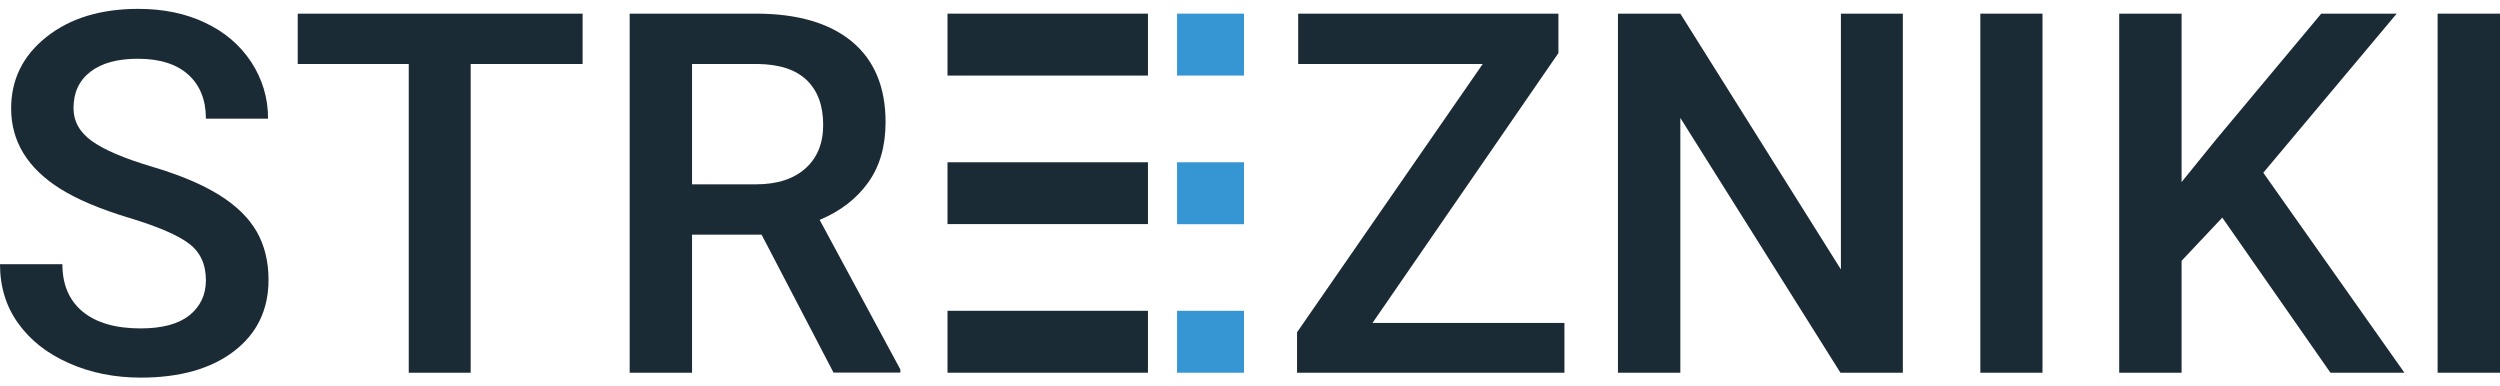
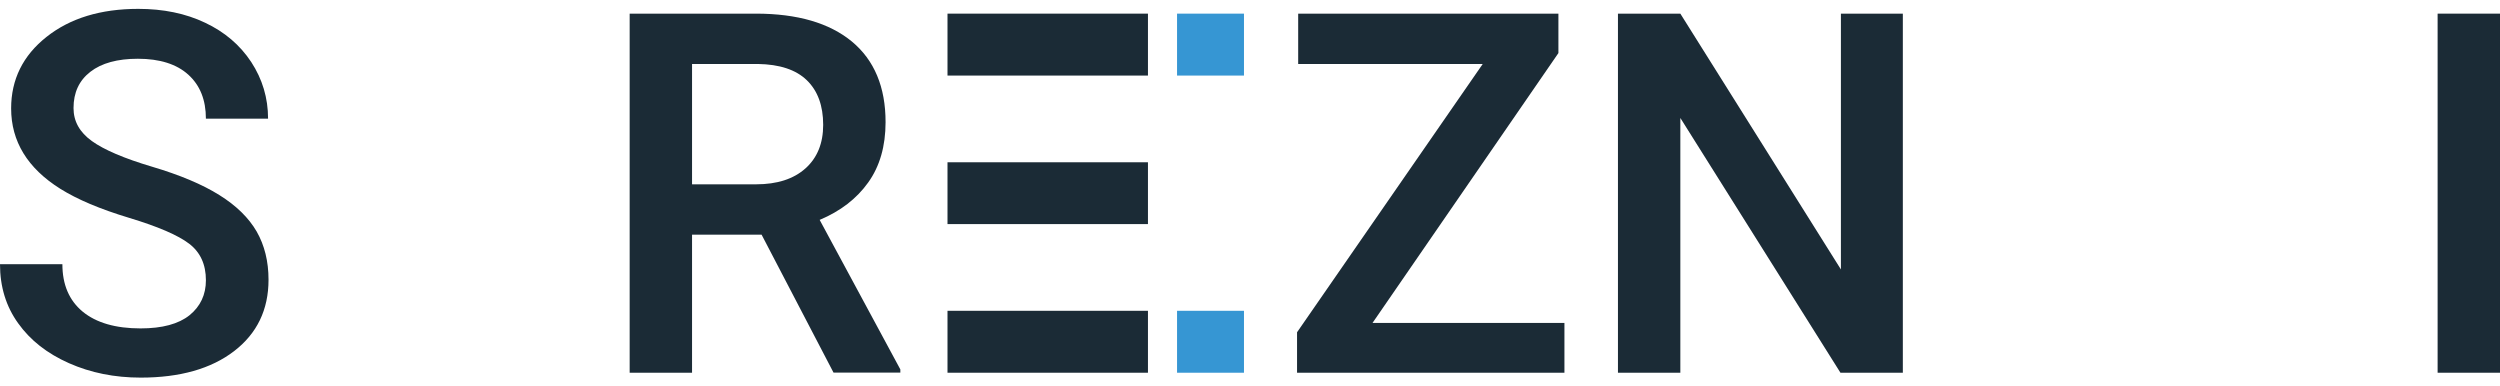
<svg xmlns="http://www.w3.org/2000/svg" version="1.1" id="Layer_1" x="0px" y="0px" viewBox="0 0 220 34" style="enable-background:new 0 0 220 34;" xml:space="preserve">
  <style type="text/css"> .st0{fill:#1B2B36;} .st1{fill:#3696D3;} </style>
  <g>
    <path class="st0" d="M18.12,24.66c0-1.39-0.49-2.46-1.47-3.21s-2.74-1.51-5.29-2.28S6.8,17.55,5.3,16.61 c-2.88-1.81-4.32-4.17-4.32-7.07c0-2.55,1.04-4.65,3.11-6.29c2.08-1.65,4.77-2.47,8.08-2.47c2.2,0,4.16,0.4,5.88,1.22 c1.72,0.81,3.07,1.96,4.06,3.46c0.98,1.5,1.48,3.16,1.48,4.98h-5.47c0-1.65-0.52-2.94-1.55-3.87c-1.03-0.93-2.51-1.4-4.44-1.4 c-1.79,0-3.19,0.38-4.18,1.15S6.47,8.14,6.47,9.51c0,1.16,0.53,2.12,1.61,2.9c1.07,0.77,2.84,1.53,5.3,2.26 c2.46,0.73,4.43,1.56,5.93,2.5c1.49,0.93,2.58,2,3.28,3.21c0.69,1.21,1.04,2.62,1.04,4.24c0,2.63-1.01,4.73-3.03,6.28 s-4.76,2.33-8.22,2.33c-2.29,0-4.39-0.42-6.31-1.27c-1.92-0.85-3.41-2.02-4.47-3.51C0.53,26.97,0,25.23,0,23.25h5.49 c0,1.79,0.59,3.18,1.78,4.17c1.19,0.98,2.89,1.48,5.1,1.48c1.91,0,3.35-0.39,4.31-1.16C17.64,26.96,18.12,25.93,18.12,24.66z" />
-     <path class="st0" d="M51.27,5.63h-9.85V32.8h-5.45V5.63H26.2V1.2h25.07V5.63z" />
    <path class="st0" d="M67.02,20.65H60.9V32.8h-5.49V1.2h11.11c3.65,0,6.46,0.82,8.44,2.45c1.98,1.64,2.97,4.01,2.97,7.1 c0,2.11-0.51,3.89-1.53,5.31c-1.02,1.43-2.44,2.52-4.27,3.29l7.1,13.16v0.28h-5.88L67.02,20.65z M60.9,16.22h5.64 c1.85,0,3.3-0.47,4.34-1.4c1.04-0.93,1.56-2.21,1.56-3.83c0-1.69-0.48-3-1.44-3.93c-0.96-0.93-2.4-1.4-4.31-1.43H60.9V16.22z" />
    <path class="st0" d="M120.78,28.42h16.89v4.38h-23.53v-3.56l16.34-23.61h-16.24V1.2h22.9v3.47L120.78,28.42z" />
    <path class="st0" d="M167.45,32.8h-5.49l-14.09-22.42V32.8h-5.49V1.2h5.49L162,23.71V1.2h5.45V32.8z" />
-     <path class="st0" d="M179.74,32.8h-5.47V1.2h5.47V32.8z" />
-     <path class="st0" d="M195.56,19.15l-3.58,3.8v9.85h-5.49V1.2h5.49v14.82l3.04-3.75l9.25-11.07h6.64l-11.74,14l12.42,17.6h-6.51 L195.56,19.15z" />
    <g>
      <polygon class="st0" points="220,1.2 220,1.2 214.51,1.2 214.51,32.8 220,32.8 220,10.38 220,10.38 " />
    </g>
    <g>
      <polygon class="st0" points="101.02,6.65 101.02,1.2 83.38,1.2 83.38,6.65 88.1,6.65 " />
      <rect x="103.58" y="1.2" class="st1" width="5.89" height="5.45" />
    </g>
    <g>
      <polygon class="st0" points="101.02,19.72 101.02,14.28 83.38,14.28 83.38,19.72 88.1,19.72 " />
-       <rect x="103.58" y="14.28" class="st1" width="5.89" height="5.45" />
    </g>
    <g>
      <polygon class="st0" points="101.02,32.8 101.02,27.35 83.38,27.35 83.38,32.8 88.1,32.8 " />
      <rect x="103.58" y="27.35" class="st1" width="5.89" height="5.45" />
    </g>
  </g>
</svg>